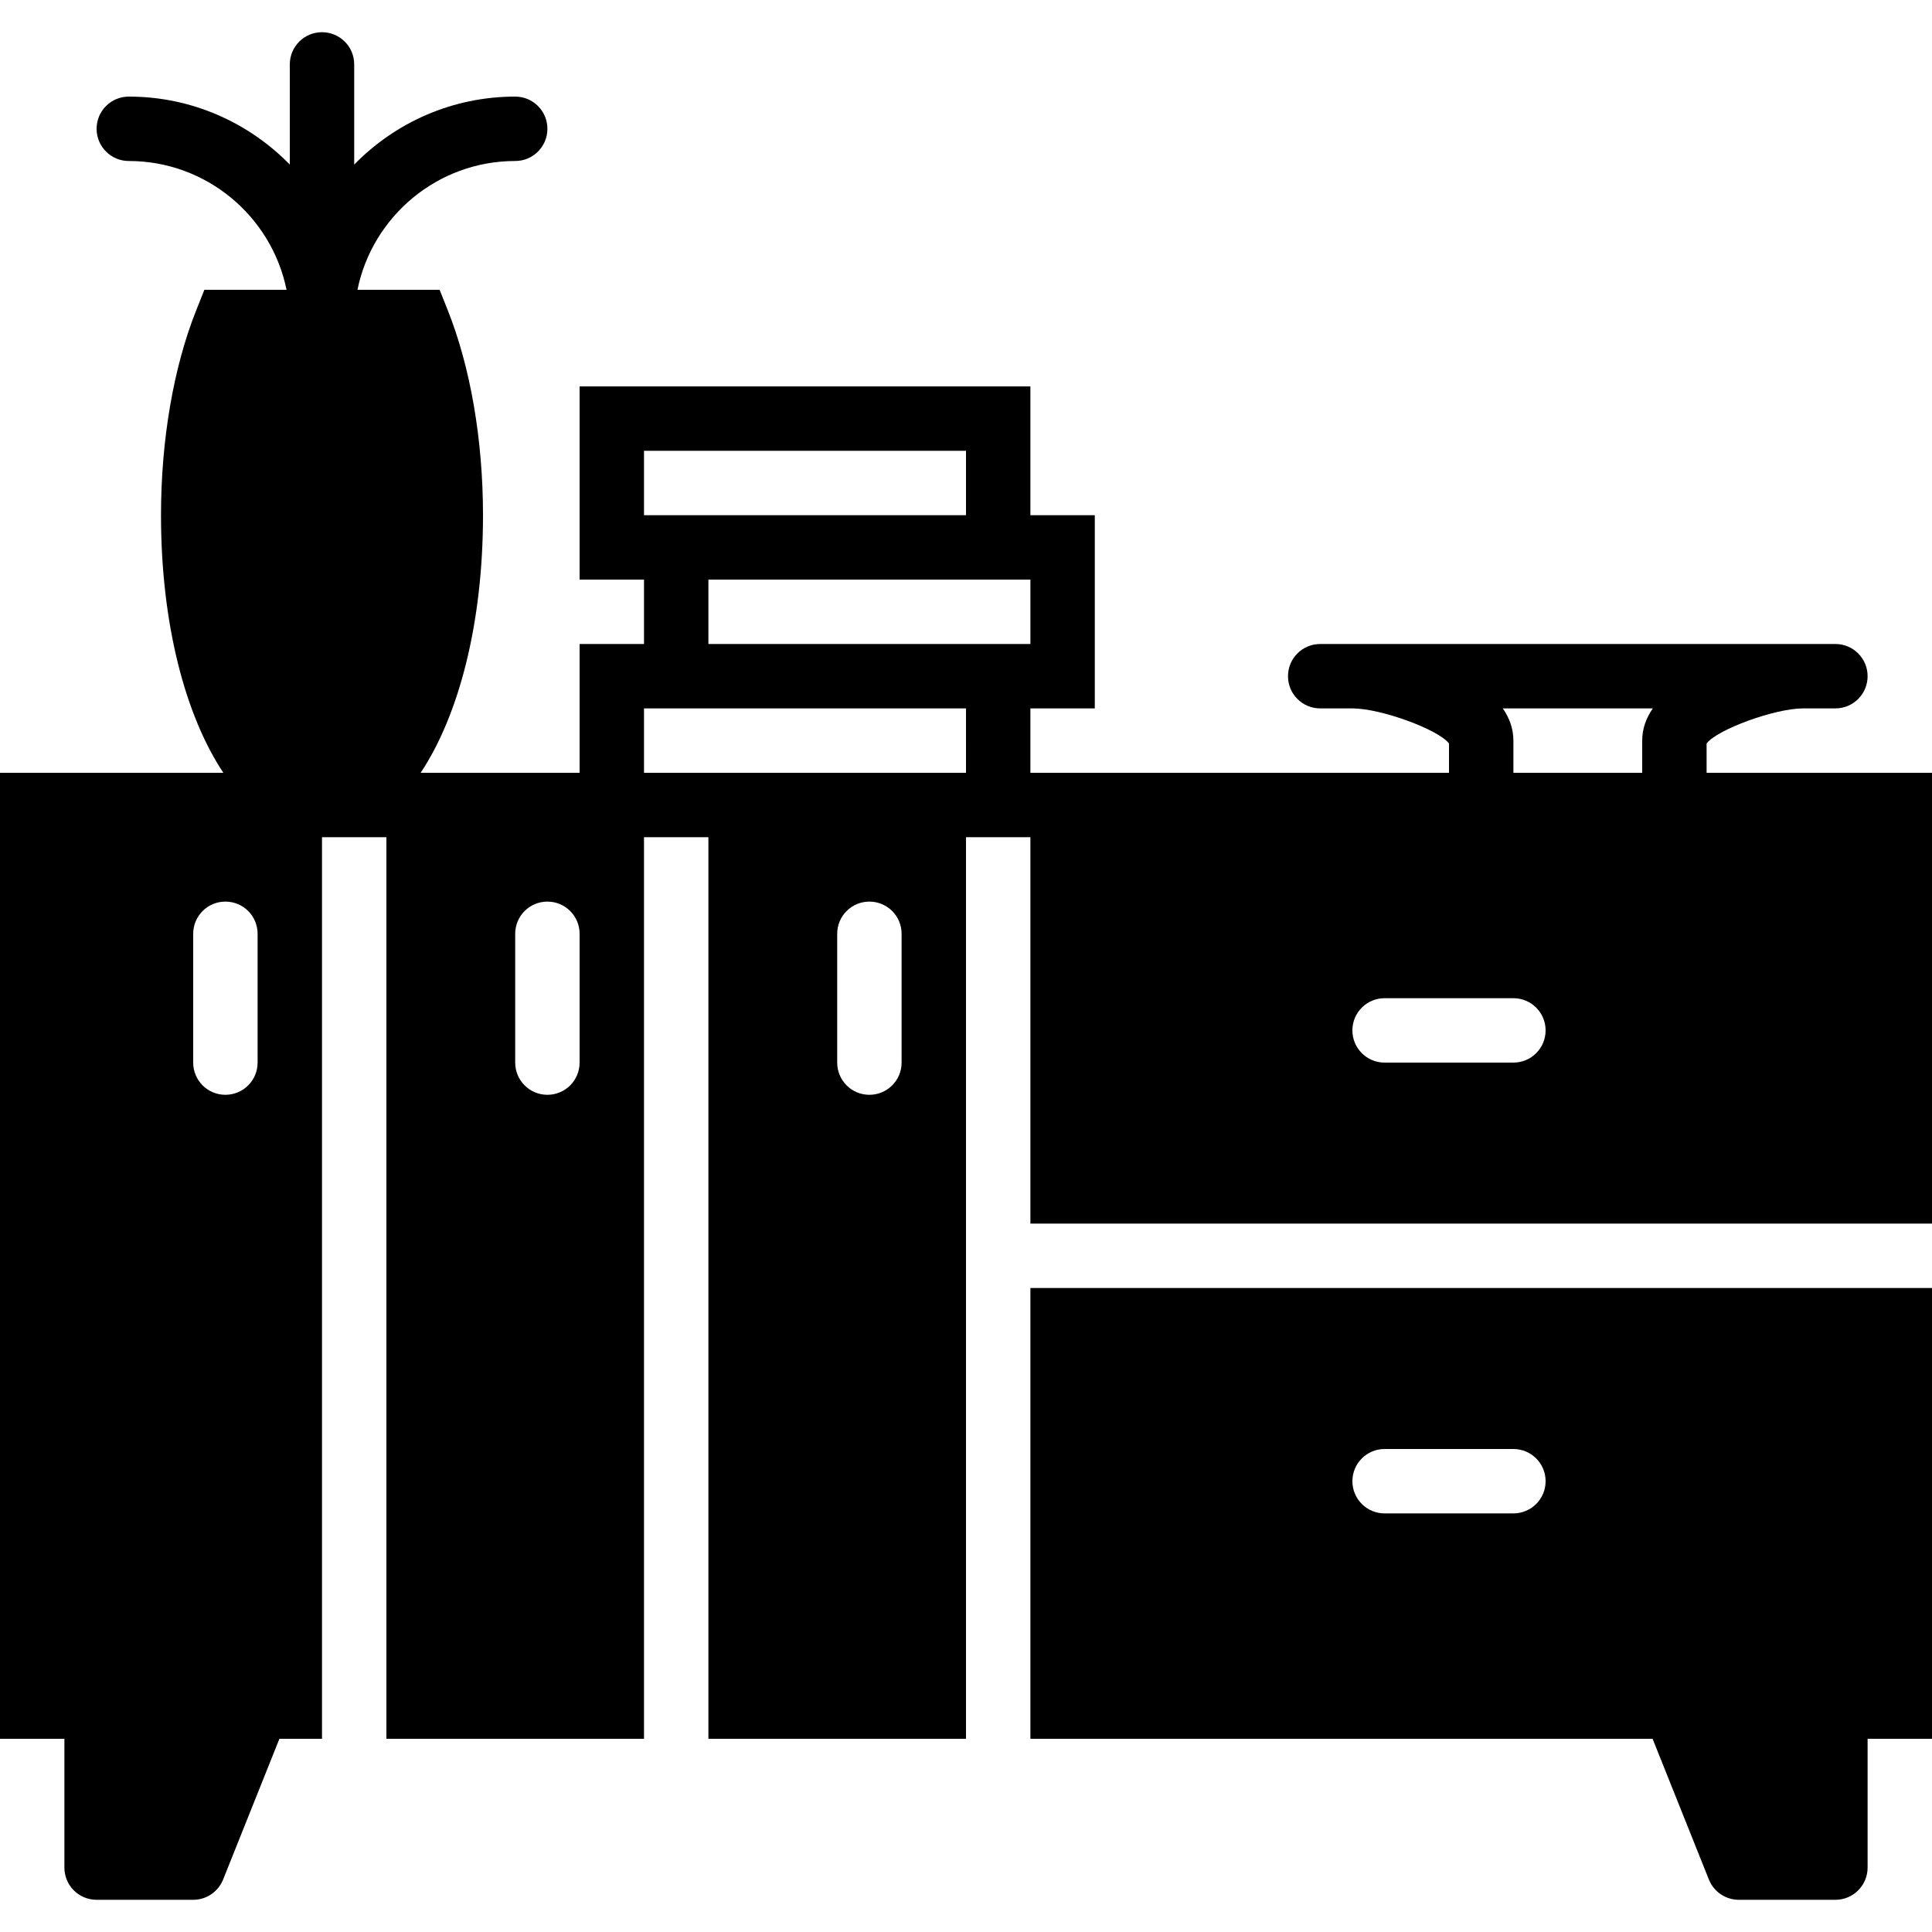
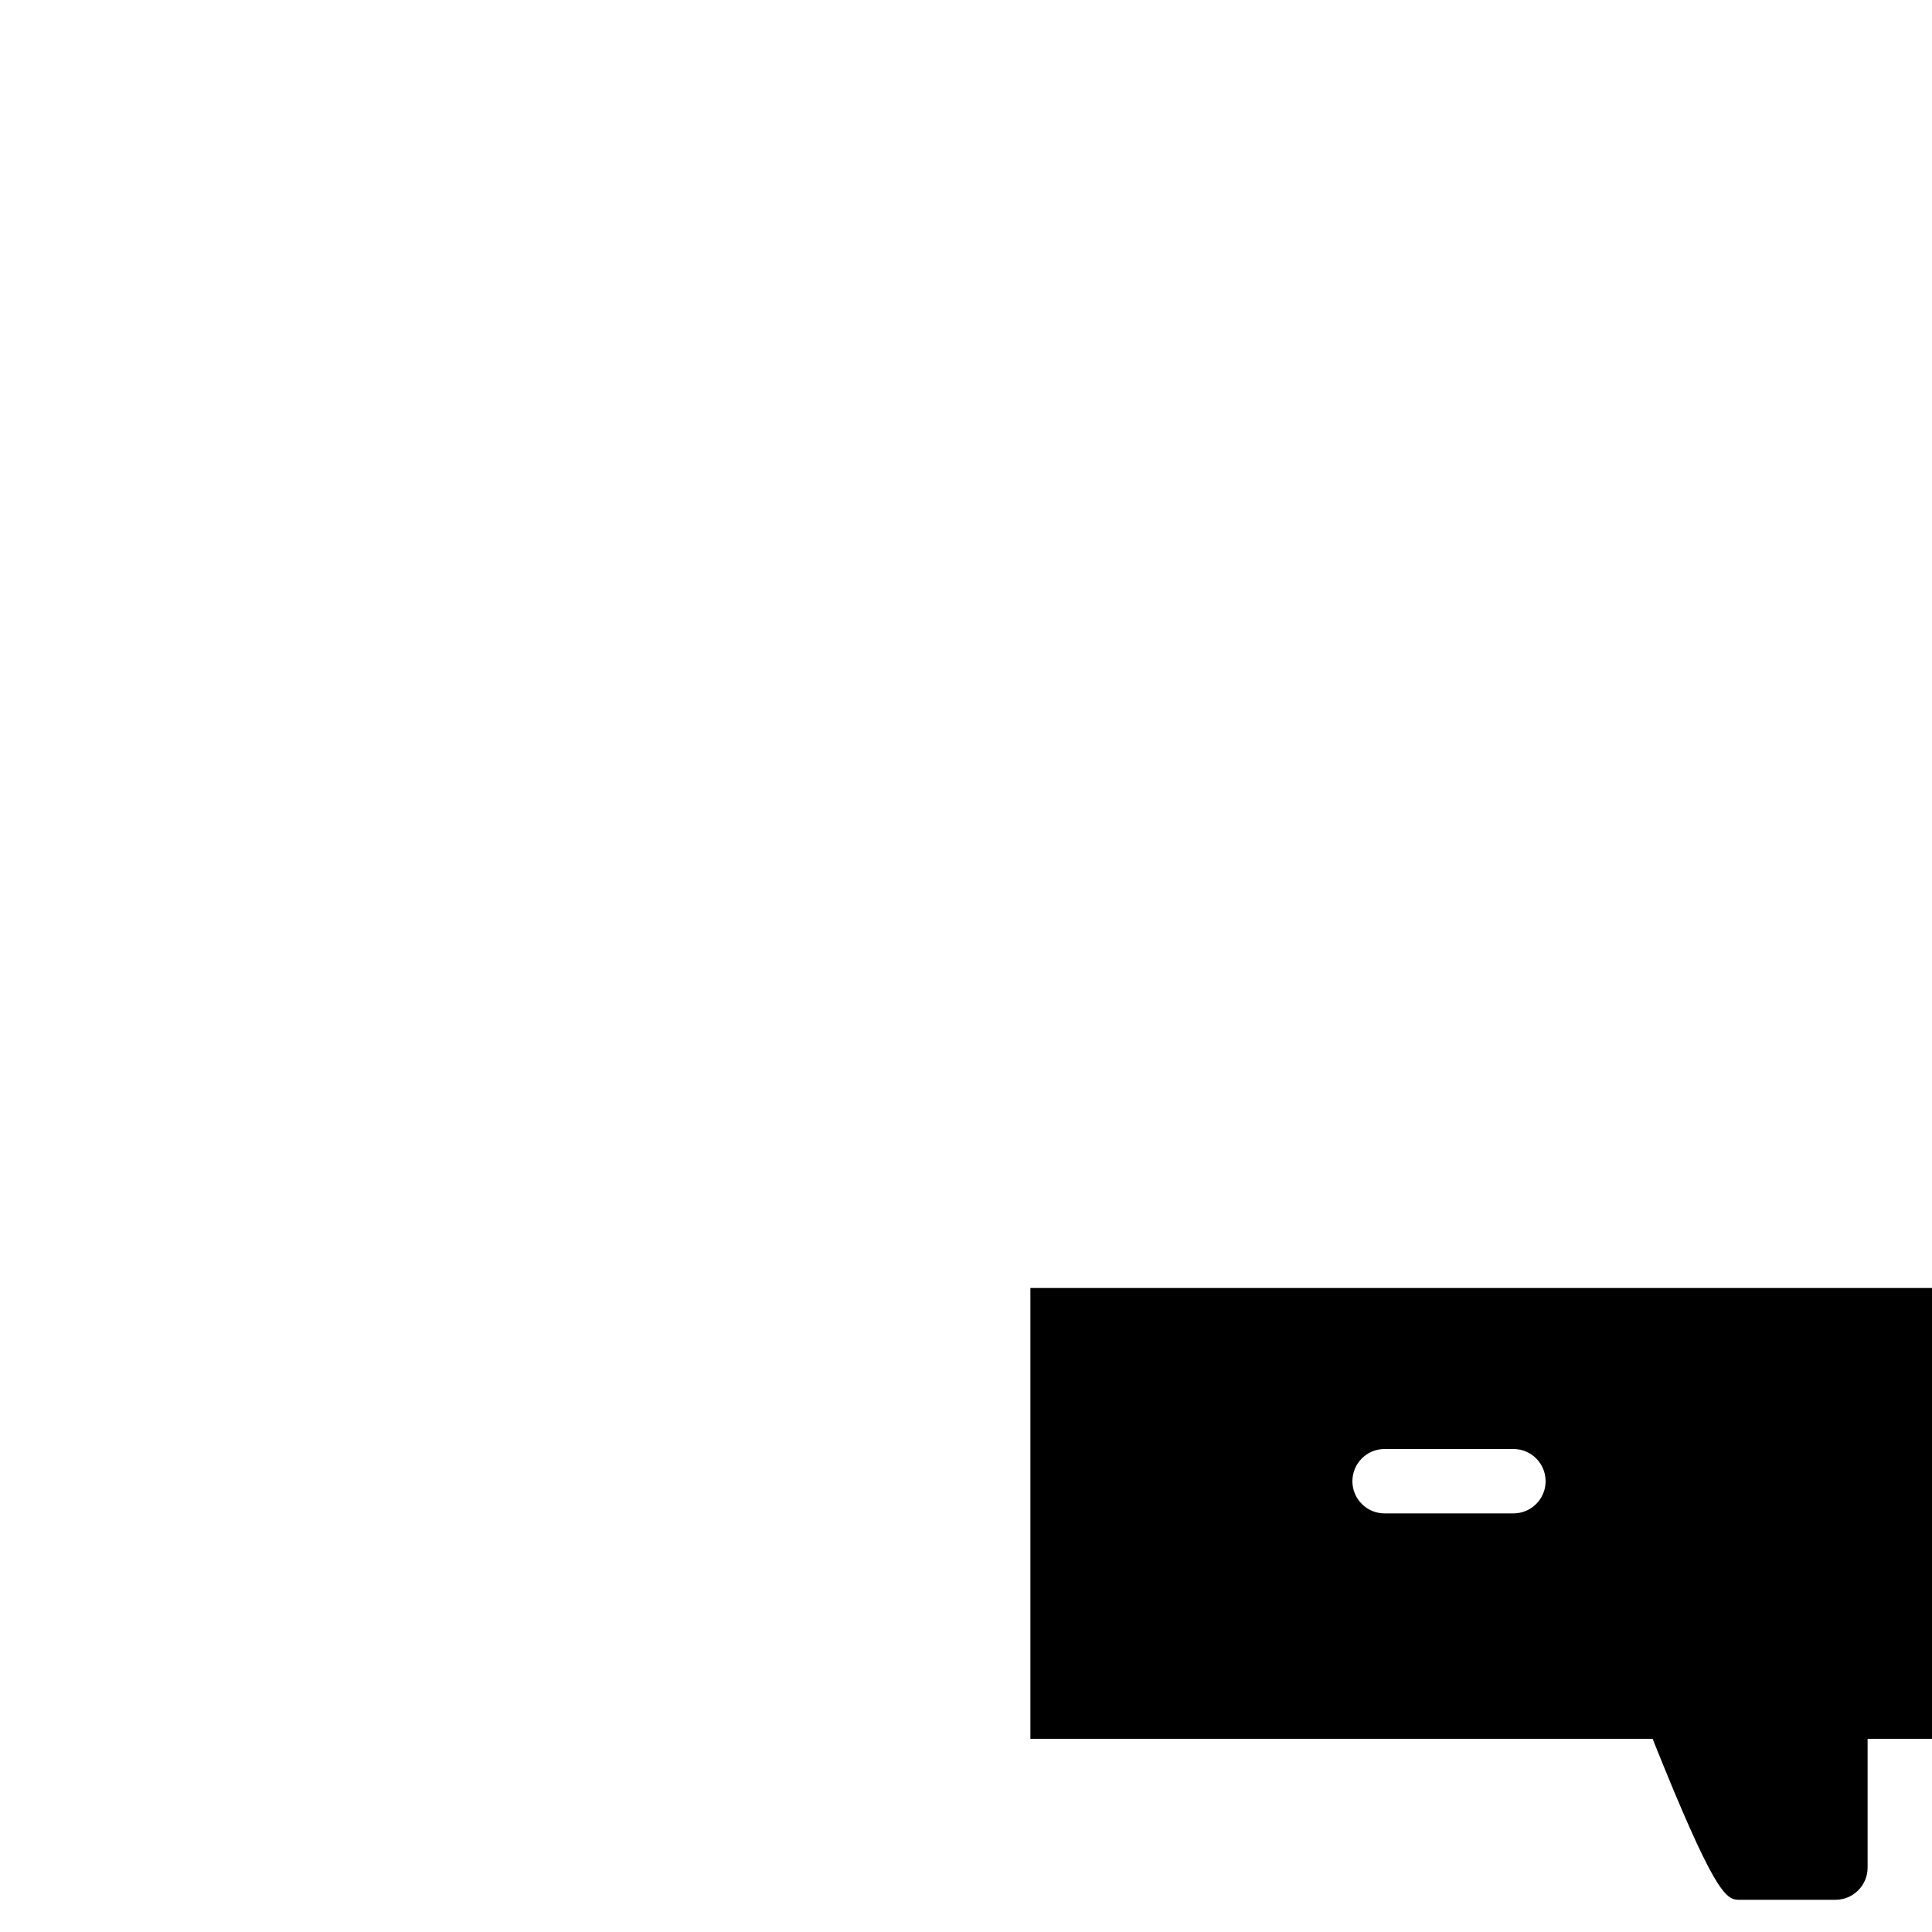
<svg xmlns="http://www.w3.org/2000/svg" fill="#000000" height="800px" width="800px" version="1.1" id="Capa_1" viewBox="0 0 60 60" xml:space="preserve">
  <g>
-     <path d="M53,24v-0.911C53.331,22.655,55.115,22,56,22h1c0.553,0,1-0.447,1-1s-0.447-1-1-1h-1H42h-1c-0.553,0-1,0.447-1,1   s0.447,1,1,1h1c0.885,0,2.669,0.655,3,1.089V24H32v-2h2v-6h-2v-4H18v6h2v2h-2v4h-4.936C14.255,22.206,15,19.349,15,16   c0-2.335-0.389-4.598-1.096-6.37L13.653,9h-2.552C11.566,6.721,13.586,5,16,5c0.553,0,1-0.447,1-1s-0.447-1-1-1   c-1.958,0-3.728,0.81-5,2.111V2c0-0.553-0.447-1-1-1S9,1.447,9,2v3.111C7.728,3.81,5.958,3,4,3C3.447,3,3,3.447,3,4s0.447,1,1,1   c2.414,0,4.434,1.721,4.899,4H6.347L6.096,9.63C5.389,11.402,5,13.665,5,16c0,3.349,0.745,6.206,1.936,8H0v30h2v4   c0,0.553,0.447,1,1,1h3c0.409,0,0.776-0.249,0.929-0.629L8.677,54H10V26h2v28h8V26h2v28h8V26h2v12h28V24H53z M28,33   c0,0.553-0.447,1-1,1s-1-0.447-1-1v-4c0-0.553,0.447-1,1-1s1,0.447,1,1V33z M20,14h10v2H20V14z M22,18h10v2H22V18z M6,29   c0-0.553,0.447-1,1-1s1,0.447,1,1v4c0,0.553-0.447,1-1,1s-1-0.447-1-1V29z M18,33c0,0.553-0.447,1-1,1s-1-0.447-1-1v-4   c0-0.553,0.447-1,1-1s1,0.447,1,1V33z M30,24h-8h-2v-2h10V24z M46.67,22h4.66C51.123,22.298,51,22.631,51,23v1h-4v-1   C47,22.631,46.877,22.298,46.67,22z M47,33h-4c-0.553,0-1-0.447-1-1s0.447-1,1-1h4c0.553,0,1,0.447,1,1S47.553,33,47,33z" />
-     <path d="M32,54h19.323l1.748,4.371C53.224,58.751,53.591,59,54,59h3c0.553,0,1-0.447,1-1v-4h2V40H32V54z M43,45h4   c0.553,0,1,0.447,1,1s-0.447,1-1,1h-4c-0.553,0-1-0.447-1-1S42.447,45,43,45z" />
+     <path d="M32,54h19.323C53.224,58.751,53.591,59,54,59h3c0.553,0,1-0.447,1-1v-4h2V40H32V54z M43,45h4   c0.553,0,1,0.447,1,1s-0.447,1-1,1h-4c-0.553,0-1-0.447-1-1S42.447,45,43,45z" />
  </g>
</svg>